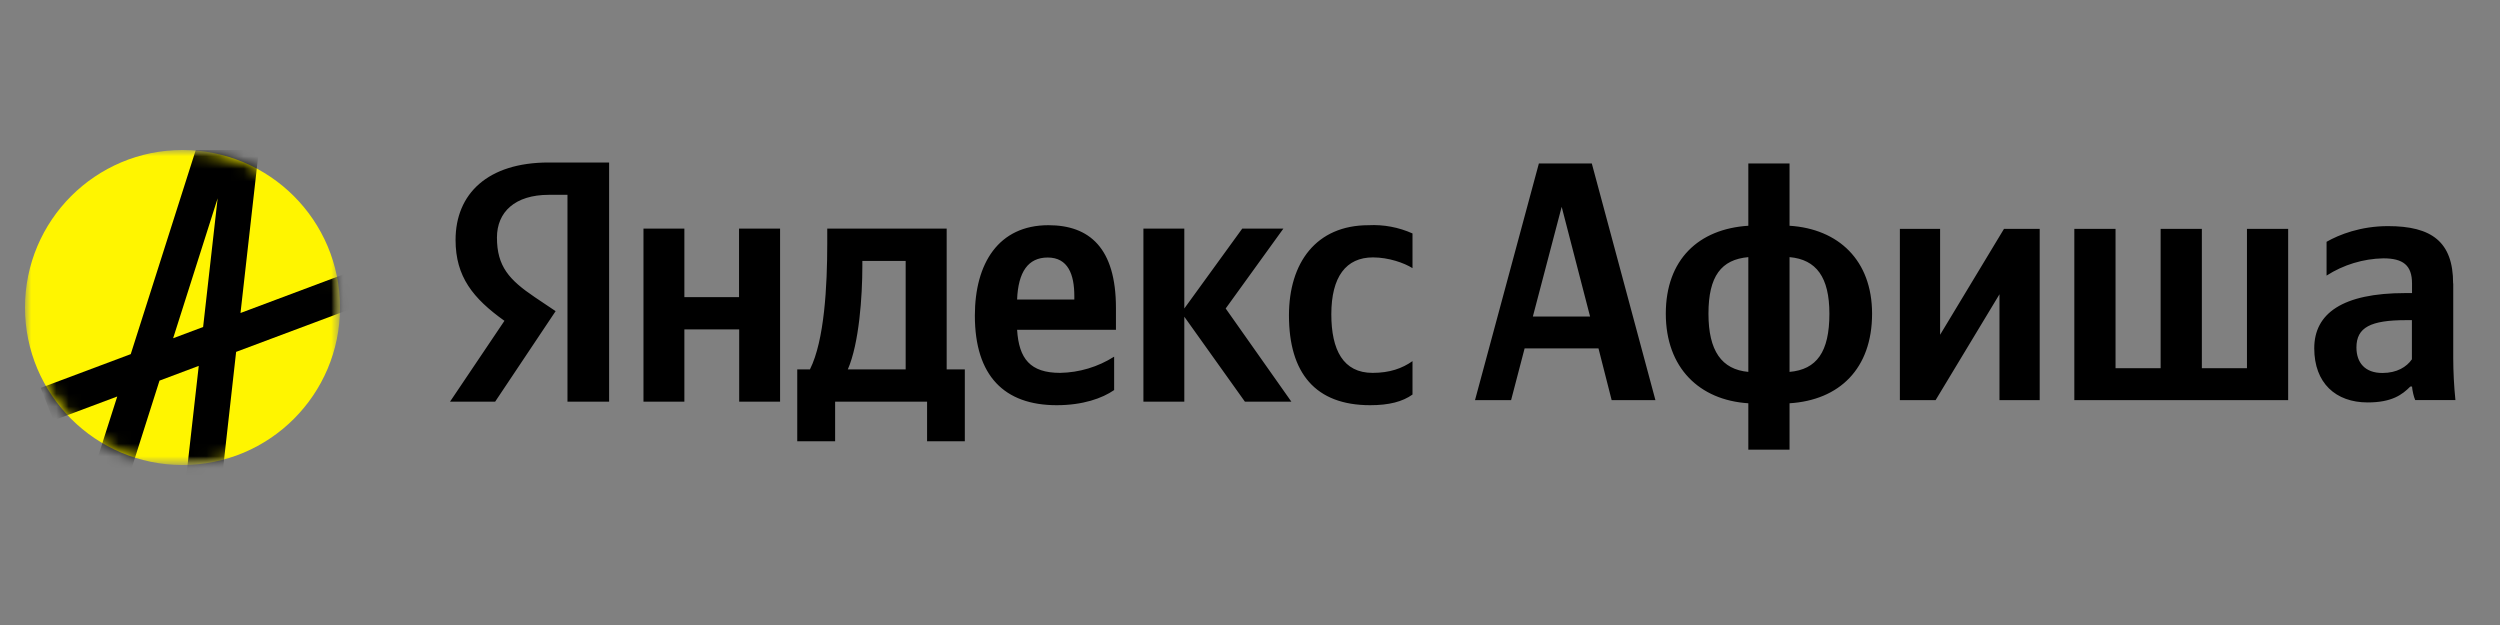
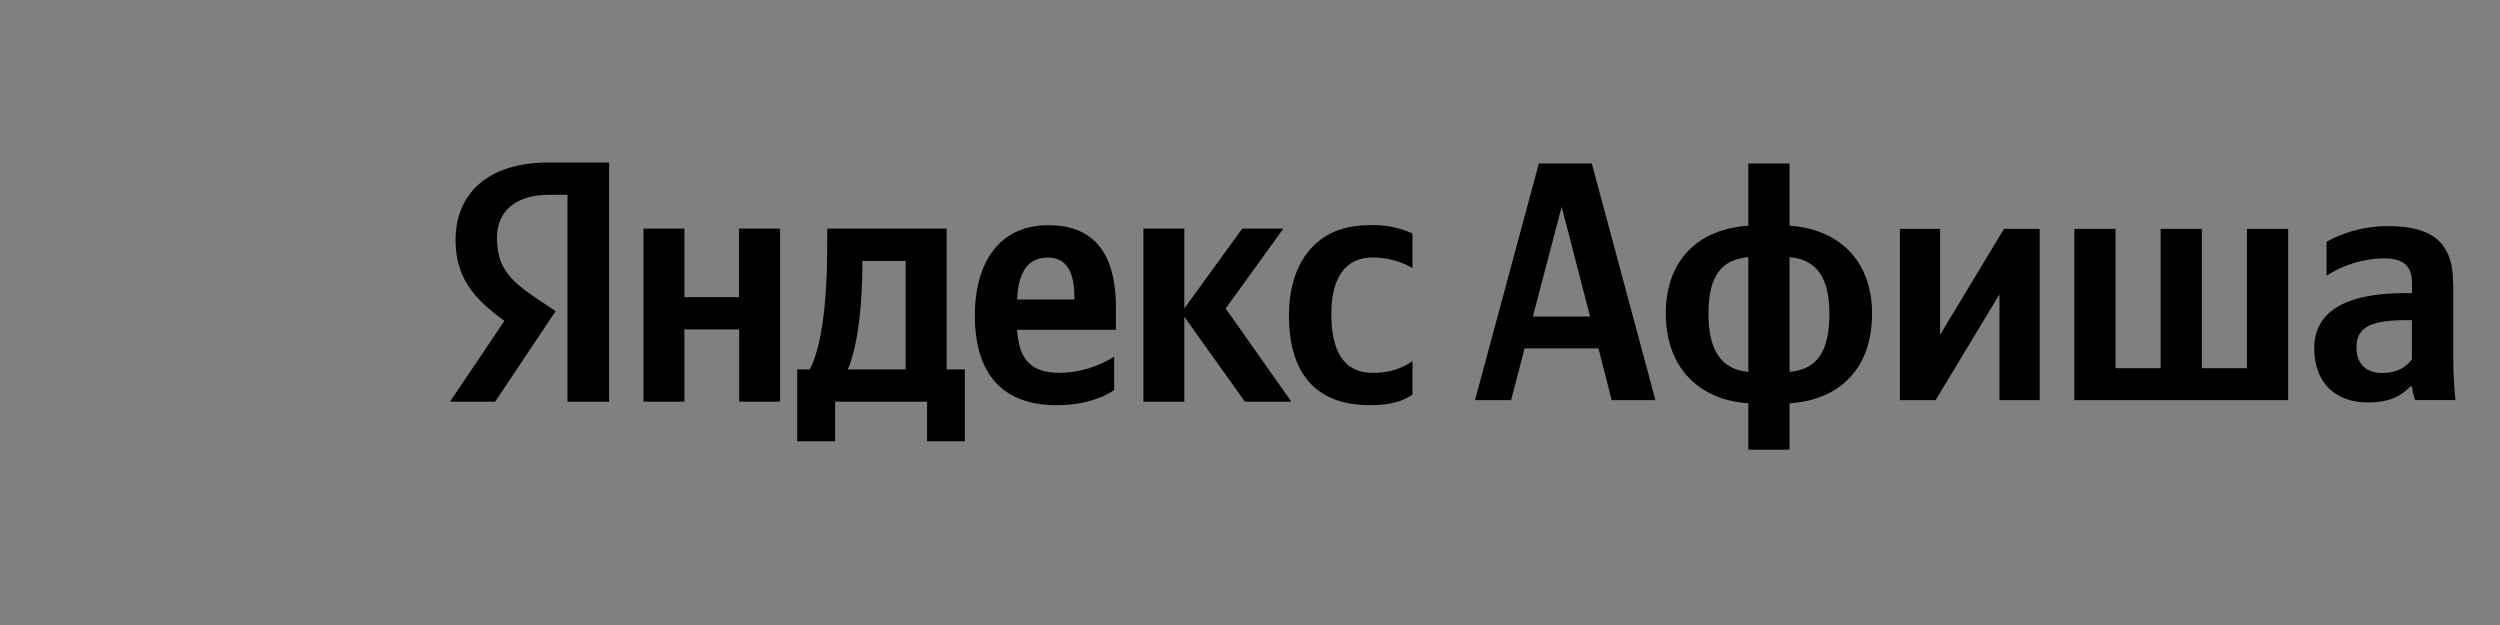
<svg xmlns="http://www.w3.org/2000/svg" width="200" height="50" viewBox="0 0 200 50" fill="none">
  <rect x="0" y="0" width="200" height="50" fill="#808080" stroke="none" />
  <path d="M45.399 32.135H48.729V13H43.889C39.01 13 36.445 15.508 36.445 19.198C36.445 22.142 37.849 23.875 40.355 25.666L36 32.136H39.61L44.45 24.892L42.776 23.768C40.743 22.393 39.756 21.318 39.756 19.004C39.756 16.97 41.188 15.586 43.908 15.586H45.398V32.145V32.135H45.399ZM109.612 32.416C111.122 32.416 112.197 32.136 113 31.564V28.89C112.177 29.471 111.18 29.83 109.806 29.83C107.463 29.83 106.506 28.009 106.506 25.142C106.506 22.14 107.686 20.592 109.835 20.592C111.093 20.592 112.342 21.036 113 21.452V18.676C111.895 18.18 110.687 17.954 109.477 18.017C105.295 18.017 103.117 21.019 103.117 25.232C103.117 29.851 105.237 32.416 109.612 32.416ZM89.131 31.206V28.533C87.838 29.353 86.344 29.802 84.813 29.83C82.413 29.83 81.513 28.697 81.368 26.383H89.276V24.64C89.276 19.827 87.146 18.016 83.874 18.016C79.887 18.016 77.989 21.066 77.989 25.25C77.989 30.073 80.351 32.416 84.533 32.416C86.633 32.416 88.174 31.864 89.131 31.206ZM59.123 18.287V23.768H54.75V18.288H51.478V32.135H54.75V26.354H59.135V32.135H62.406V18.287H59.125H59.123ZM77.186 29.55H75.734V18.287H66.18V19.47C66.18 22.86 65.958 27.236 64.796 29.55H63.78V35.303H66.81V32.136H74.166V35.303H77.186V29.55ZM99.594 32.135H103.311L98.055 24.679L102.672 18.287H99.381L94.745 24.679V18.287H91.473V32.135H94.745V25.337L99.594 32.135ZM83.817 20.602C85.443 20.602 85.946 21.957 85.946 23.682V23.962H81.368C81.455 21.754 82.249 20.602 83.817 20.602ZM72.453 29.55H67.826C68.736 27.458 68.988 23.681 68.988 21.29V20.873H72.453V29.55ZM132.435 32.013L127.344 13.077H123.11L118 32.013H120.887L121.969 27.873H127.879L128.933 32.013H132.435ZM122.633 25.305L124.934 16.545L127.207 25.325H122.633V25.305ZM143.163 13.077H139.866V18.06C135.897 18.31 133.264 20.762 133.264 25.094C133.264 29.426 135.955 32.014 139.866 32.262V35.972H143.163V32.262C147.132 32.013 149.766 29.512 149.766 25.094C149.766 20.82 147.074 18.309 143.163 18.06V13.077ZM136.677 25.094C136.677 22.094 137.701 20.762 139.866 20.571V29.751C137.73 29.56 136.677 28.065 136.677 25.094ZM146.352 25.094C146.352 28.17 145.328 29.56 143.163 29.752V20.57C145.309 20.761 146.352 22.181 146.352 25.094ZM151.99 18.309V32.013H154.847L159.958 23.542V32.013H163.176V18.31H160.319L155.208 26.782V18.309H151.99ZM165.946 32.013H183.053V18.31H179.757V29.456H176.148V18.309H172.851V29.455H169.243V18.309H165.946V32.013ZM196.249 22.67C196.249 19.344 194.532 18.089 191.041 18.089C188.846 18.089 187.13 18.769 186.125 19.344V22.047C187.481 21.178 189.05 20.701 190.66 20.667C192.24 20.667 192.962 21.213 192.962 22.679V23.446H192.436C187.383 23.446 185.14 25.085 185.14 27.864C185.14 30.643 186.857 32.195 189.412 32.195C191.353 32.195 192.182 31.573 192.826 30.921H192.962C192.991 31.275 193.099 31.735 193.216 32.004H196.434C196.32 30.89 196.262 29.77 196.259 28.65V22.68L196.249 22.67ZM192.952 28.745C192.533 29.349 191.763 29.838 190.592 29.838C189.207 29.838 188.515 29.023 188.515 27.797C188.515 26.187 189.656 25.612 192.484 25.612H192.952V28.745Z" fill="black" />
  <g clip-path="url(#clip0_2509_365)">
    <mask id="mask0_2509_365" style="mask-type:luminance" maskUnits="userSpaceOnUse" x="2" y="12" width="26" height="26">
      <path d="M2 12H27.19V37.19H2V12Z" fill="white" />
    </mask>
    <g mask="url(#mask0_2509_365)">
-       <path d="M14.6 37.2C21.559 37.2 27.2 31.559 27.2 24.6C27.2 17.641 21.559 12 14.6 12C7.641 12 2 17.641 2 24.6C2 31.559 7.641 37.2 14.6 37.2Z" fill="#FFF500" />
      <mask id="mask1_2509_365" style="mask-type:luminance" maskUnits="userSpaceOnUse" x="2" y="12" width="26" height="26">
        <path d="M27.19 24.595C27.19 17.639 21.551 12 14.595 12C7.639 12 2 17.639 2 24.595C2 31.551 7.639 37.19 14.595 37.19C21.551 37.19 27.19 31.551 27.19 24.595Z" fill="white" />
      </mask>
      <g mask="url(#mask1_2509_365)">
-         <path fill-rule="evenodd" clip-rule="evenodd" d="M14.85 38.57L15.9 29.27L12.76 30.45L10.42 37.81L7.7 36.98L9.38 31.72L4.28 33.63L3.26 31.03L10.46 28.33L16.2 10.31L17.98 10.86L18.13 9.48L20.96 9.78L19.24 25.04L29.11 21.34L30.13 23.94L18.89 28.15L17.69 38.87L14.85 38.57ZM17.41 15.87L13.85 27.06L16.25 26.16L17.41 15.88V15.87Z" fill="black" />
-       </g>
+         </g>
    </g>
  </g>
  <defs>
    <clipPath id="clip0_2509_365">
-       <rect width="26" height="26" fill="white" transform="translate(2 12)" />
-     </clipPath>
+       </clipPath>
  </defs>
</svg>